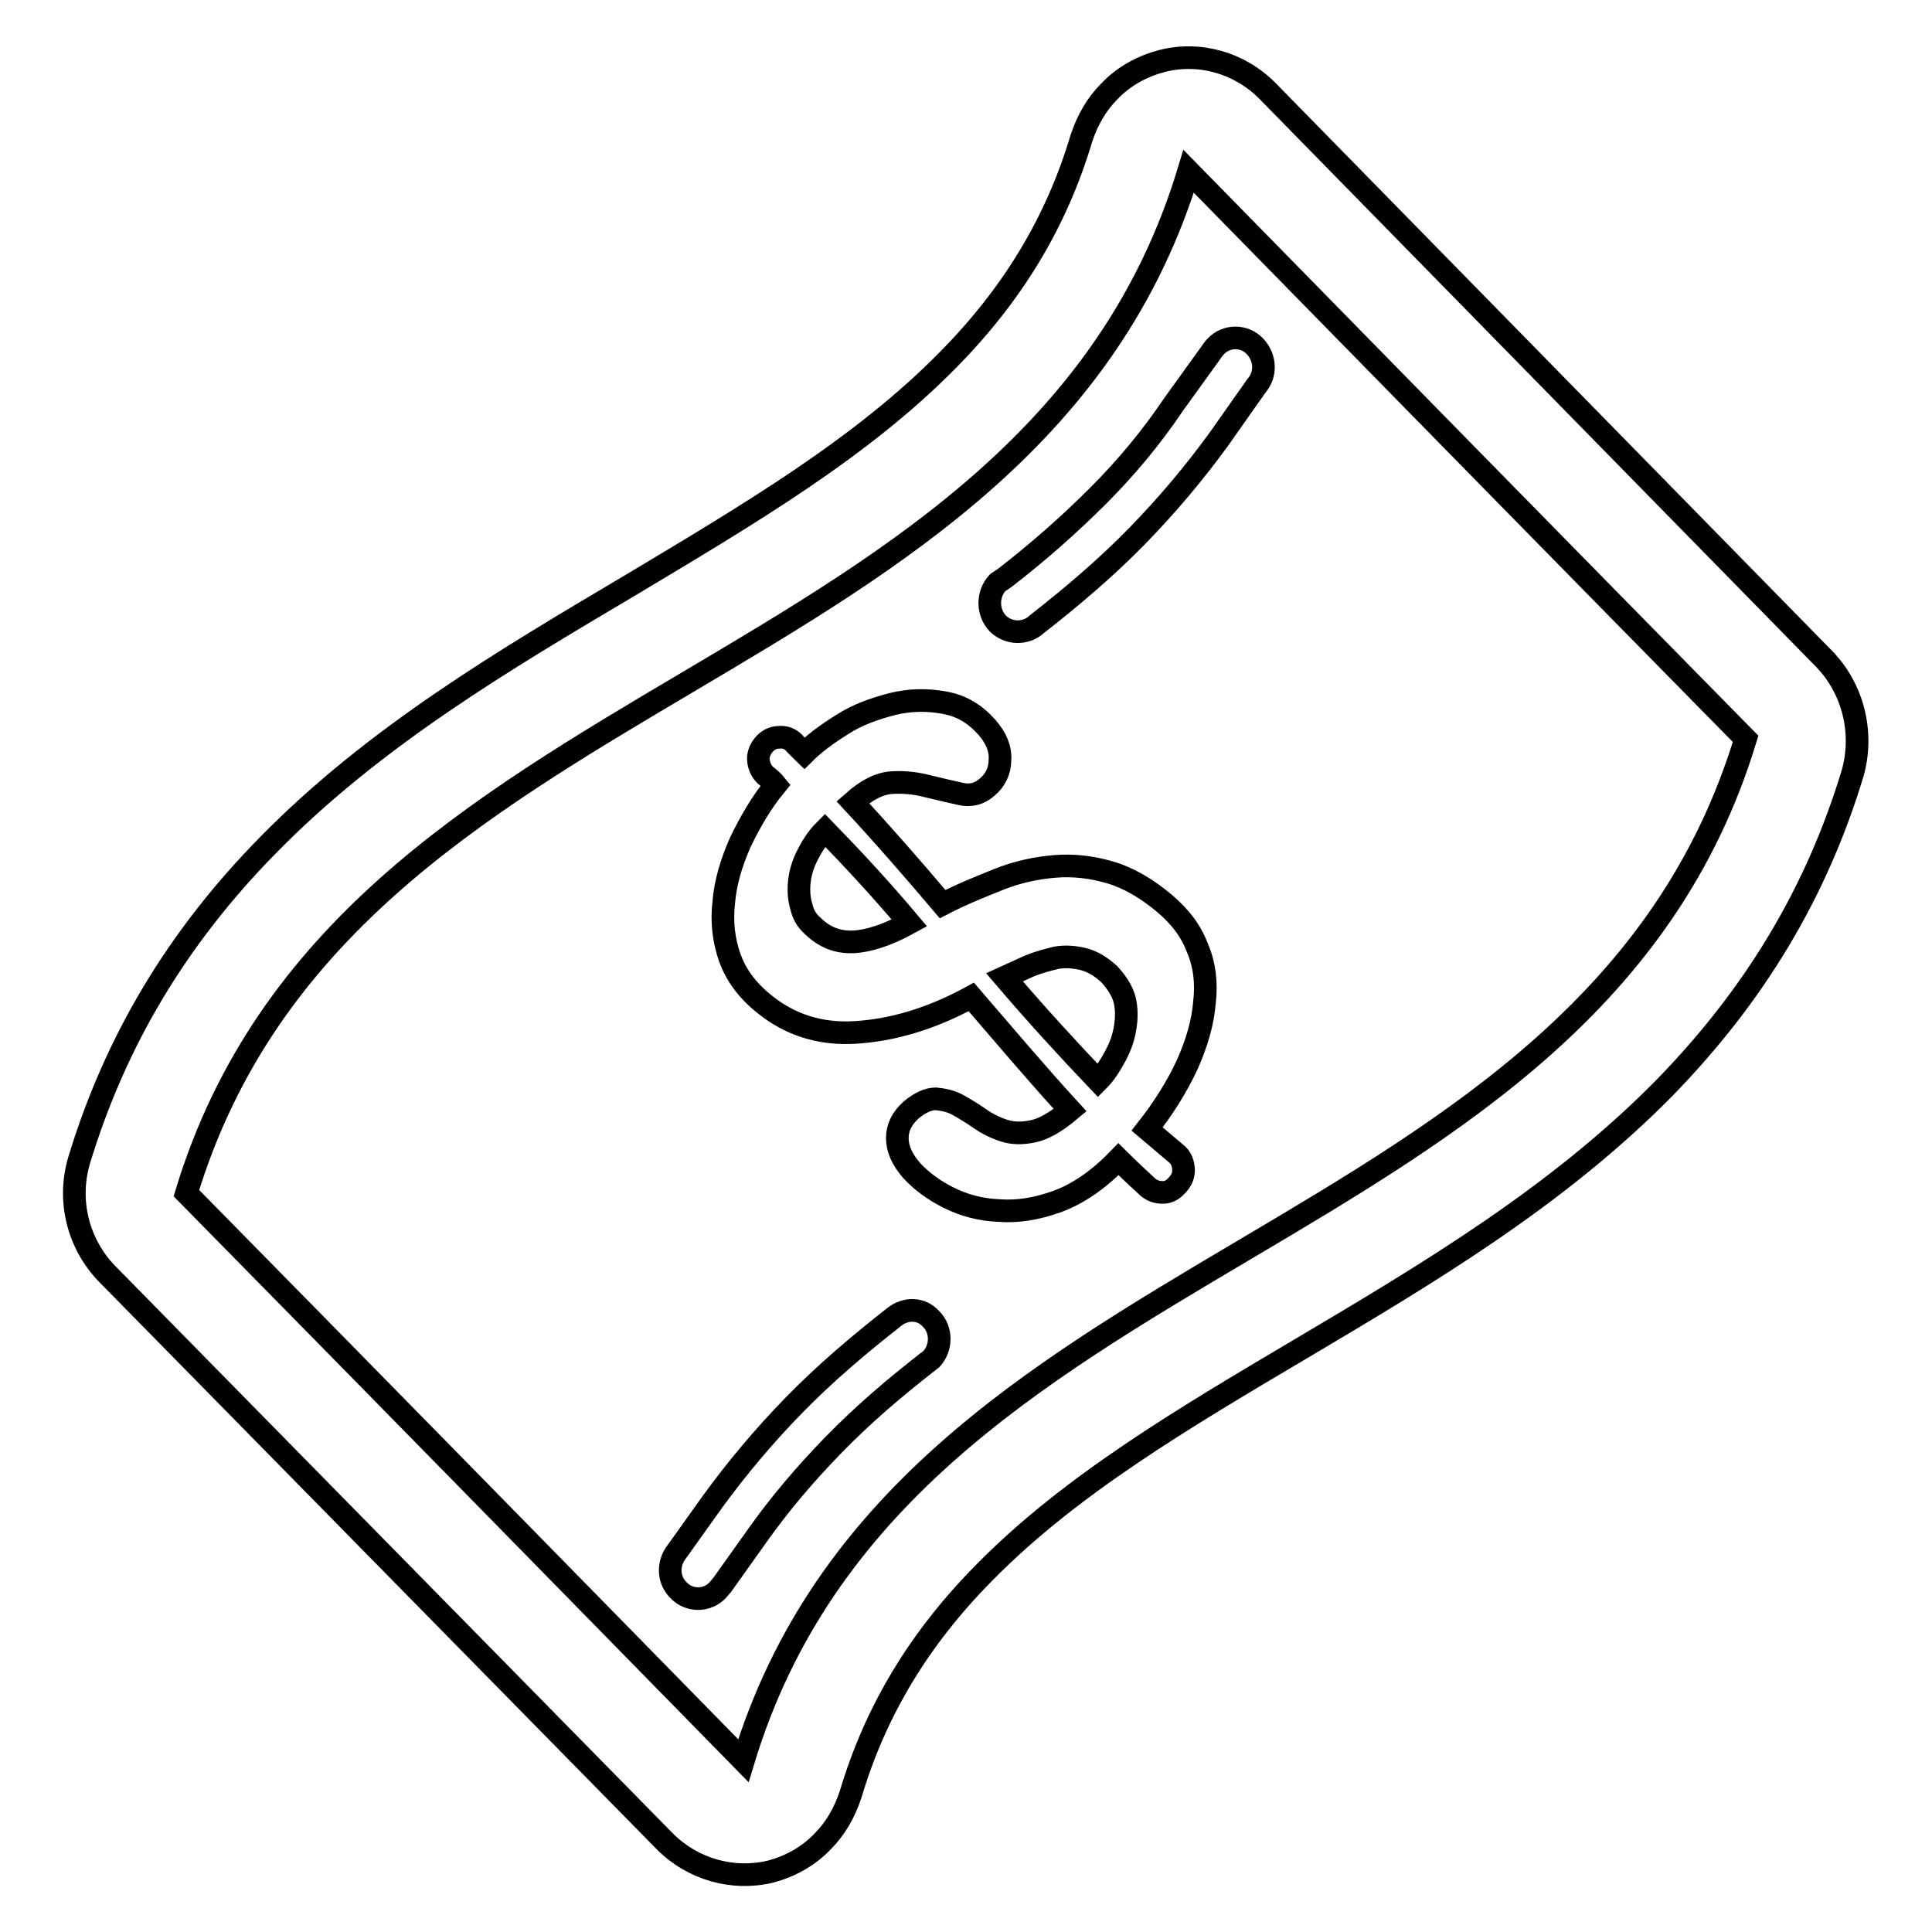
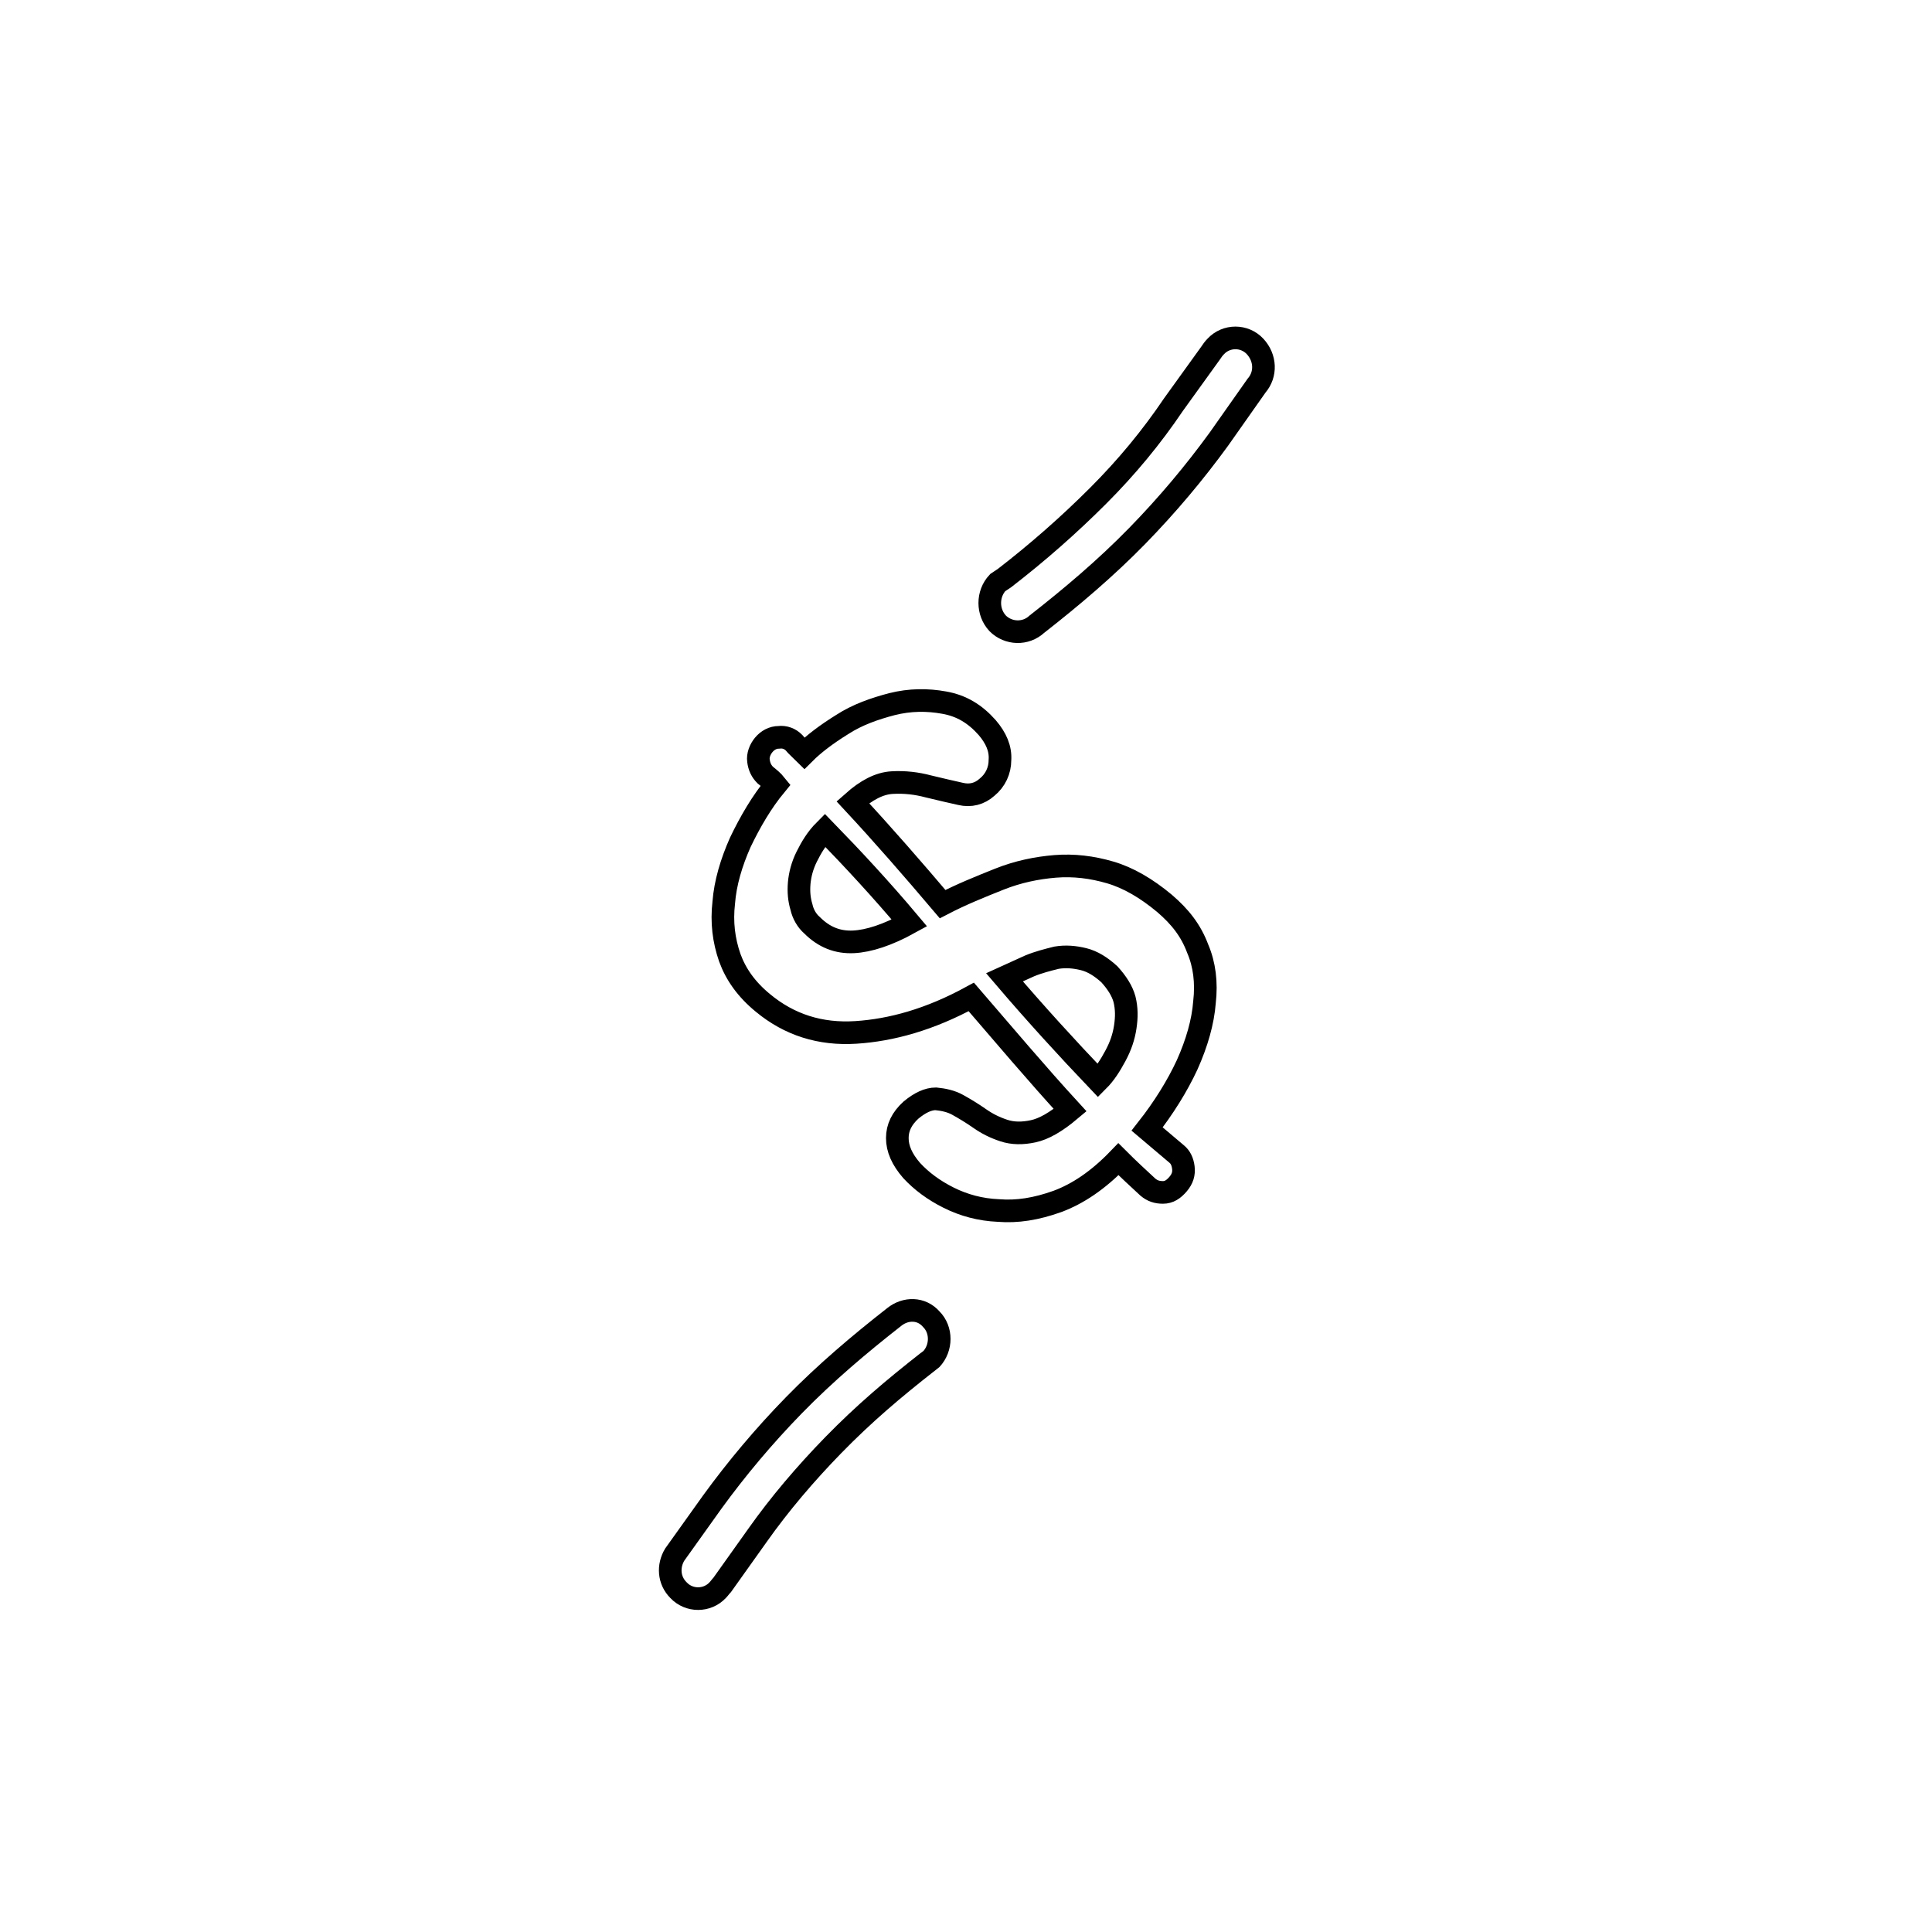
<svg xmlns="http://www.w3.org/2000/svg" version="1.1" x="0px" y="0px" viewBox="0 0 256 256" enable-background="new 0 0 256 256" xml:space="preserve">
  <g>
    <g>
-       <path stroke-width="3" fill-opacity="0" stroke="#000000" d="M241.7,87.3L167.9,12c-3.7-3.7-9-5.2-14-3.9c-2.6,0.7-5,2-6.9,4c-1.7,1.7-2.9,3.8-3.7,6.2c-3.3,11.1-9.1,20.7-17.7,29.4c-11.4,11.6-26.3,20.4-42,29.8c-16.7,9.9-34,20.1-48.1,34.5c-12,12.2-20.2,25.9-25,41.7c-1.6,5.3-0.2,11.1,3.7,15.1L88.1,244c3.7,3.7,9,5.2,14,4c2.6-0.7,5-2,6.9-4c1.7-1.7,2.9-3.8,3.7-6.2c3.3-11.1,9.1-20.7,17.7-29.4c11.4-11.6,26.3-20.4,42-29.7c16.7-9.9,33.9-20.1,48.1-34.5c12-12.3,20.2-25.9,25-41.8C247,97,245.5,91.2,241.7,87.3z M98.5,233.3c-24.4-24.9-49.3-50.3-73.8-75.2c21-69.2,111.8-66.2,132.8-135.4c24.4,24.9,49.3,50.3,73.8,75.2C210.3,167.1,119.5,164.1,98.5,233.3z" />
      <path stroke-width="3" fill-opacity="0" stroke="#000000" d="M154.3,119.7c-2.4-2-4.8-3.4-7.2-4.1c-2.4-0.7-4.8-1-7.3-0.8c-2.4,0.2-4.9,0.7-7.4,1.7c-2.5,1-5,2-7.5,3.3c-3.9-4.6-7.9-9.2-11.9-13.5c1.8-1.6,3.5-2.5,5.2-2.6s3.3,0.1,4.8,0.5c1.6,0.4,3,0.7,4.3,1c1.3,0.3,2.5,0,3.5-0.9c1.1-0.9,1.7-2.2,1.7-3.6c0.1-1.5-0.5-2.9-1.7-4.3c-1.6-1.8-3.4-2.9-5.7-3.3c-2.2-0.4-4.5-0.4-6.9,0.2c-2.3,0.6-4.6,1.4-6.6,2.7c-2.1,1.3-3.8,2.6-5,3.8c-0.5-0.5-1-0.9-1.4-1.4c-0.5-0.5-1.2-0.8-2-0.7c-0.8,0-1.5,0.4-2,1c-0.5,0.6-0.8,1.4-0.7,2.1c0.1,0.8,0.4,1.4,0.9,1.9c0.5,0.4,1,0.8,1.4,1.3c-1.9,2.3-3.4,4.9-4.7,7.6c-1.2,2.7-2,5.4-2.2,8c-0.3,2.6,0,5,0.8,7.3c0.8,2.2,2.2,4.2,4.4,6c3.5,2.9,7.6,4.2,12.3,3.9c4.7-0.3,9.8-1.7,15.3-4.7c4.4,5.1,8.7,10.2,13.1,15c-1.9,1.6-3.5,2.5-4.9,2.8c-1.4,0.3-2.7,0.3-3.9-0.1c-1.2-0.4-2.2-0.9-3.2-1.6c-1-0.7-2-1.3-2.9-1.8c-0.9-0.5-1.9-0.7-2.9-0.8c-1,0-2.1,0.5-3.3,1.5c-1.2,1.1-1.8,2.3-1.8,3.7c0,1.4,0.6,2.8,1.9,4.3c1.3,1.4,2.9,2.6,4.9,3.6c2,1,4.2,1.6,6.6,1.7c2.5,0.2,5-0.2,7.8-1.2c2.7-1,5.4-2.8,8.1-5.6c1.3,1.3,2.6,2.5,3.9,3.7c0.6,0.5,1.2,0.7,2,0.7c0.8,0,1.4-0.4,2-1.1s0.8-1.4,0.7-2.2c-0.1-0.8-0.4-1.4-0.9-1.8c-1.3-1.1-2.6-2.2-3.9-3.3c2.2-2.8,4-5.7,5.3-8.5c1.3-2.9,2.1-5.7,2.3-8.3c0.3-2.6,0-5-0.9-7.1C157.8,123.3,156.4,121.5,154.3,119.7z M113.1,124.8c-2.1,0.1-3.9-0.6-5.5-2.2c-0.7-0.6-1.2-1.5-1.4-2.4c-0.3-1-0.4-2-0.3-3.2c0.1-1.1,0.4-2.3,1-3.5c0.6-1.2,1.3-2.4,2.4-3.5c3.7,3.8,7.5,7.9,11.2,12.3C117.6,123.9,115.1,124.7,113.1,124.8z M147.8,139.9c-0.7,1.3-1.4,2.4-2.3,3.3c-4.1-4.3-8.3-8.9-12.4-13.7c1.1-0.5,2.2-1,3.3-1.5c1.2-0.5,2.4-0.8,3.6-1.1c1.2-0.2,2.4-0.1,3.6,0.2c1.2,0.3,2.3,1,3.4,2c1,1.1,1.7,2.2,2,3.3c0.3,1.2,0.3,2.4,0.1,3.7C148.9,137.4,148.5,138.6,147.8,139.9z" />
      <path stroke-width="3" fill-opacity="0" stroke="#000000" d="M118.5,174.5L118.5,174.5c-4.6,3.6-9.1,7.4-13.3,11.7c-4,4.1-7.6,8.4-10.8,12.8l-5,7l0,0c-0.9,1.5-0.8,3.4,0.5,4.7c1.4,1.5,3.8,1.5,5.2,0c0.2-0.2,0.4-0.5,0.6-0.7l4.7-6.6c2.9-4.1,6.3-8.1,10-11.9c4.1-4.2,8-7.5,12.6-11.1l0,0c0.1-0.1,0.3-0.2,0.4-0.3c1.4-1.5,1.4-3.9,0-5.3C122.1,173.3,120,173.3,118.5,174.5z" />
      <path stroke-width="3" fill-opacity="0" stroke="#000000" d="M145.5,65.7c-3.9,3.9-8,7.5-12.4,10.9c-0.3,0.2-0.6,0.4-0.9,0.6c-1.4,1.5-1.4,3.9,0,5.4c1.4,1.4,3.7,1.5,5.2,0.1l0,0c4.6-3.6,9.1-7.4,13.3-11.7c4-4.1,7.6-8.4,10.8-12.8l5-7.1l0,0c1.3-1.5,1.2-3.7-0.2-5.2c-1.4-1.5-3.8-1.5-5.2,0c-0.3,0.3-0.5,0.6-0.7,0.9l-4.9,6.8C152.6,57.9,149.3,61.9,145.5,65.7z" />
    </g>
  </g>
</svg>